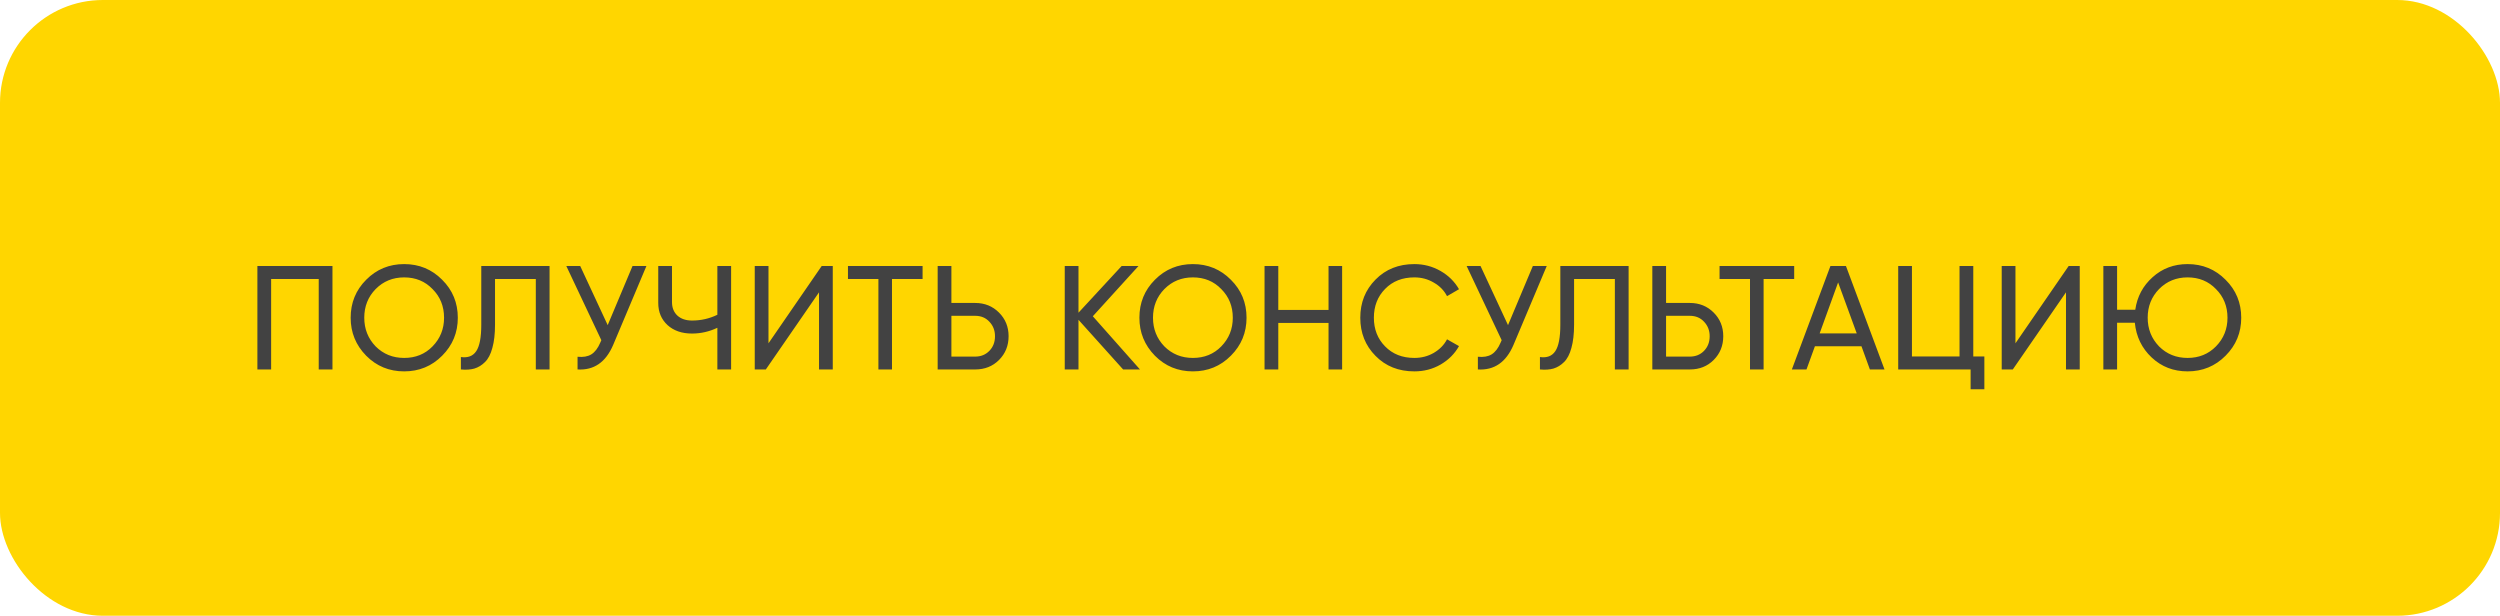
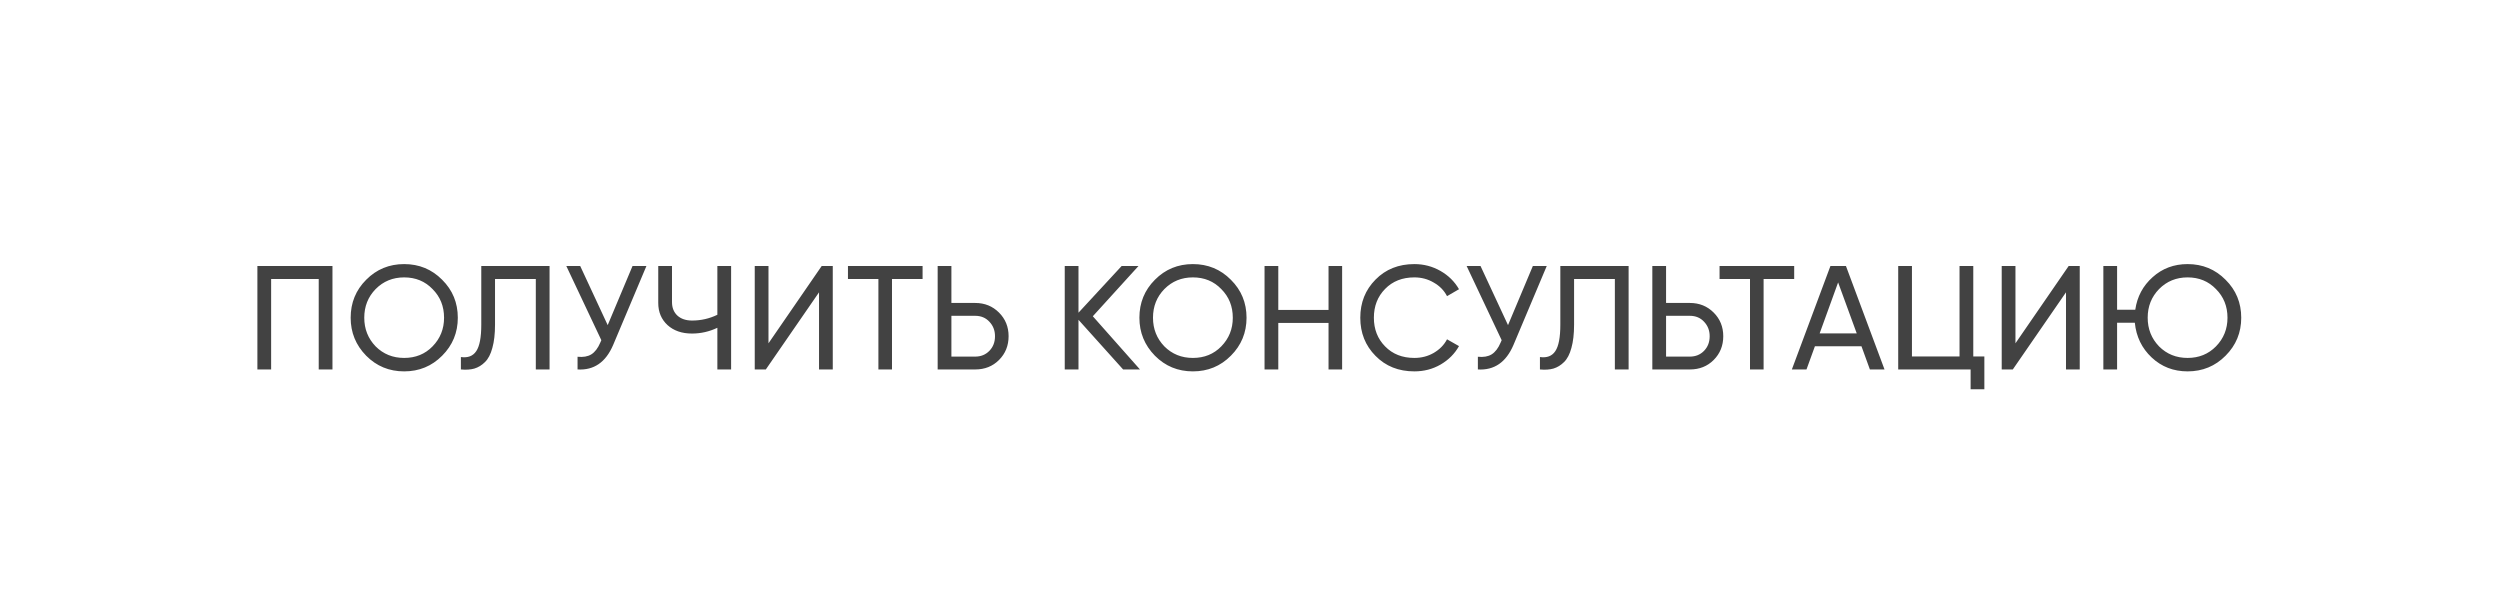
<svg xmlns="http://www.w3.org/2000/svg" width="203" height="50" viewBox="0 0 203 50" fill="none">
-   <rect width="203" height="50" rx="8.354" fill="#FFD600" />
  <path d="M20.9 21.6H26.996V30H25.88V22.656H22.016V30H20.9V21.6ZM28.474 25.8C28.474 24.584 28.894 23.556 29.734 22.716C30.574 21.868 31.602 21.444 32.818 21.444C34.034 21.444 35.062 21.868 35.902 22.716C36.75 23.556 37.174 24.584 37.174 25.8C37.174 27.008 36.75 28.036 35.902 28.884C35.062 29.732 34.034 30.156 32.818 30.156C31.602 30.156 30.574 29.732 29.734 28.884C28.894 28.028 28.474 27 28.474 25.8ZM36.058 25.8C36.058 24.872 35.746 24.096 35.122 23.472C34.514 22.84 33.746 22.524 32.818 22.524C31.898 22.524 31.126 22.84 30.502 23.472C29.886 24.104 29.578 24.88 29.578 25.8C29.578 26.712 29.886 27.488 30.502 28.128C31.126 28.752 31.898 29.064 32.818 29.064C33.746 29.064 34.514 28.752 35.122 28.128C35.746 27.488 36.058 26.712 36.058 25.8ZM37.424 30V28.992C37.992 29.072 38.408 28.912 38.672 28.512C38.944 28.112 39.08 27.396 39.08 26.364V21.6H44.624V30H43.508V22.656H40.196V26.364C40.196 27.108 40.124 27.736 39.98 28.248C39.844 28.76 39.644 29.144 39.38 29.4C39.124 29.656 38.836 29.832 38.516 29.928C38.204 30.016 37.84 30.04 37.424 30ZM49.345 26.4L51.361 21.6H52.489L49.789 28.008C49.189 29.416 48.225 30.08 46.897 30V28.968C47.353 29.016 47.725 28.952 48.013 28.776C48.309 28.592 48.553 28.272 48.745 27.816L48.829 27.624L45.985 21.6H47.113L49.345 26.4ZM58.25 25.56V21.6H59.366V30H58.25V26.616C57.594 26.928 56.906 27.084 56.186 27.084C55.37 27.084 54.71 26.856 54.206 26.4C53.702 25.936 53.45 25.336 53.45 24.6V21.6H54.566V24.528C54.566 24.984 54.71 25.348 54.998 25.62C55.294 25.892 55.694 26.028 56.198 26.028C56.918 26.028 57.602 25.872 58.25 25.56ZM67.621 30H66.505V23.736L62.185 30H61.285V21.6H62.401V27.876L66.721 21.6H67.621V30ZM68.854 21.6H74.914V22.656H72.43V30H71.326V22.656H68.854V21.6ZM77.254 24.6H79.186C79.954 24.6 80.598 24.86 81.118 25.38C81.638 25.9 81.898 26.54 81.898 27.3C81.898 28.068 81.638 28.712 81.118 29.232C80.606 29.744 79.962 30 79.186 30H76.138V21.6H77.254V24.6ZM77.254 28.956H79.186C79.65 28.956 80.034 28.8 80.338 28.488C80.642 28.176 80.794 27.78 80.794 27.3C80.794 26.836 80.642 26.444 80.338 26.124C80.042 25.804 79.658 25.644 79.186 25.644H77.254V28.956ZM88.737 25.68L92.565 30H91.197L87.573 25.968V30H86.457V21.6H87.573V25.392L91.077 21.6H92.445L88.737 25.68ZM92.519 25.8C92.519 24.584 92.939 23.556 93.779 22.716C94.619 21.868 95.647 21.444 96.863 21.444C98.079 21.444 99.107 21.868 99.947 22.716C100.795 23.556 101.219 24.584 101.219 25.8C101.219 27.008 100.795 28.036 99.947 28.884C99.107 29.732 98.079 30.156 96.863 30.156C95.647 30.156 94.619 29.732 93.779 28.884C92.939 28.028 92.519 27 92.519 25.8ZM100.103 25.8C100.103 24.872 99.791 24.096 99.167 23.472C98.559 22.84 97.791 22.524 96.863 22.524C95.943 22.524 95.171 22.84 94.547 23.472C93.931 24.104 93.623 24.88 93.623 25.8C93.623 26.712 93.931 27.488 94.547 28.128C95.171 28.752 95.943 29.064 96.863 29.064C97.791 29.064 98.559 28.752 99.167 28.128C99.791 27.488 100.103 26.712 100.103 25.8ZM107.877 25.164V21.6H108.981V30H107.877V26.22H103.797V30H102.681V21.6H103.797V25.164H107.877ZM114.847 30.156C113.567 30.156 112.515 29.736 111.691 28.896C110.867 28.064 110.455 27.032 110.455 25.8C110.455 24.568 110.867 23.536 111.691 22.704C112.515 21.864 113.567 21.444 114.847 21.444C115.607 21.444 116.311 21.628 116.959 21.996C117.607 22.364 118.111 22.86 118.471 23.484L117.499 24.048C117.259 23.584 116.899 23.216 116.419 22.944C115.947 22.664 115.423 22.524 114.847 22.524C113.871 22.524 113.079 22.836 112.471 23.46C111.863 24.076 111.559 24.856 111.559 25.8C111.559 26.736 111.863 27.512 112.471 28.128C113.079 28.752 113.871 29.064 114.847 29.064C115.423 29.064 115.947 28.928 116.419 28.656C116.899 28.376 117.259 28.008 117.499 27.552L118.471 28.104C118.119 28.728 117.619 29.228 116.971 29.604C116.331 29.972 115.623 30.156 114.847 30.156ZM122.451 26.4L124.467 21.6H125.595L122.895 28.008C122.295 29.416 121.331 30.08 120.003 30V28.968C120.459 29.016 120.831 28.952 121.119 28.776C121.415 28.592 121.659 28.272 121.851 27.816L121.935 27.624L119.091 21.6H120.219L122.451 26.4ZM125.043 30V28.992C125.611 29.072 126.027 28.912 126.291 28.512C126.563 28.112 126.699 27.396 126.699 26.364V21.6H132.243V30H131.127V22.656H127.815V26.364C127.815 27.108 127.743 27.736 127.599 28.248C127.463 28.76 127.263 29.144 126.999 29.4C126.743 29.656 126.455 29.832 126.135 29.928C125.823 30.016 125.459 30.04 125.043 30ZM135.285 24.6H137.217C137.985 24.6 138.629 24.86 139.149 25.38C139.669 25.9 139.929 26.54 139.929 27.3C139.929 28.068 139.669 28.712 139.149 29.232C138.637 29.744 137.993 30 137.217 30H134.169V21.6H135.285V24.6ZM135.285 28.956H137.217C137.681 28.956 138.065 28.8 138.369 28.488C138.673 28.176 138.825 27.78 138.825 27.3C138.825 26.836 138.673 26.444 138.369 26.124C138.073 25.804 137.689 25.644 137.217 25.644H135.285V28.956ZM139.628 21.6H145.688V22.656H143.204V30H142.1V22.656H139.628V21.6ZM153.023 30H151.835L151.151 28.116H147.371L146.687 30H145.499L148.631 21.6H149.891L153.023 30ZM149.255 22.932L147.755 27.072H150.767L149.255 22.932ZM160.23 21.6V28.944H161.13V31.608H160.014V30H154.134V21.6H155.25V28.944H159.114V21.6H160.23ZM168.875 30H167.759V23.736L163.439 30H162.539V21.6H163.655V27.876L167.975 21.6H168.875V30ZM177.632 21.444C178.848 21.444 179.876 21.868 180.716 22.716C181.564 23.556 181.988 24.584 181.988 25.8C181.988 27.008 181.564 28.036 180.716 28.884C179.876 29.732 178.848 30.156 177.632 30.156C176.488 30.156 175.516 29.78 174.716 29.028C173.916 28.276 173.46 27.336 173.348 26.208H171.908V30H170.792V21.6H171.908V25.152H173.384C173.536 24.088 174.008 23.204 174.8 22.5C175.584 21.796 176.528 21.444 177.632 21.444ZM180.872 25.8C180.872 24.872 180.56 24.096 179.936 23.472C179.328 22.84 178.56 22.524 177.632 22.524C176.712 22.524 175.94 22.84 175.316 23.472C174.7 24.104 174.392 24.88 174.392 25.8C174.392 26.712 174.7 27.488 175.316 28.128C175.94 28.752 176.712 29.064 177.632 29.064C178.552 29.064 179.32 28.752 179.936 28.128C180.56 27.488 180.872 26.712 180.872 25.8Z" fill="#424242" />
</svg>